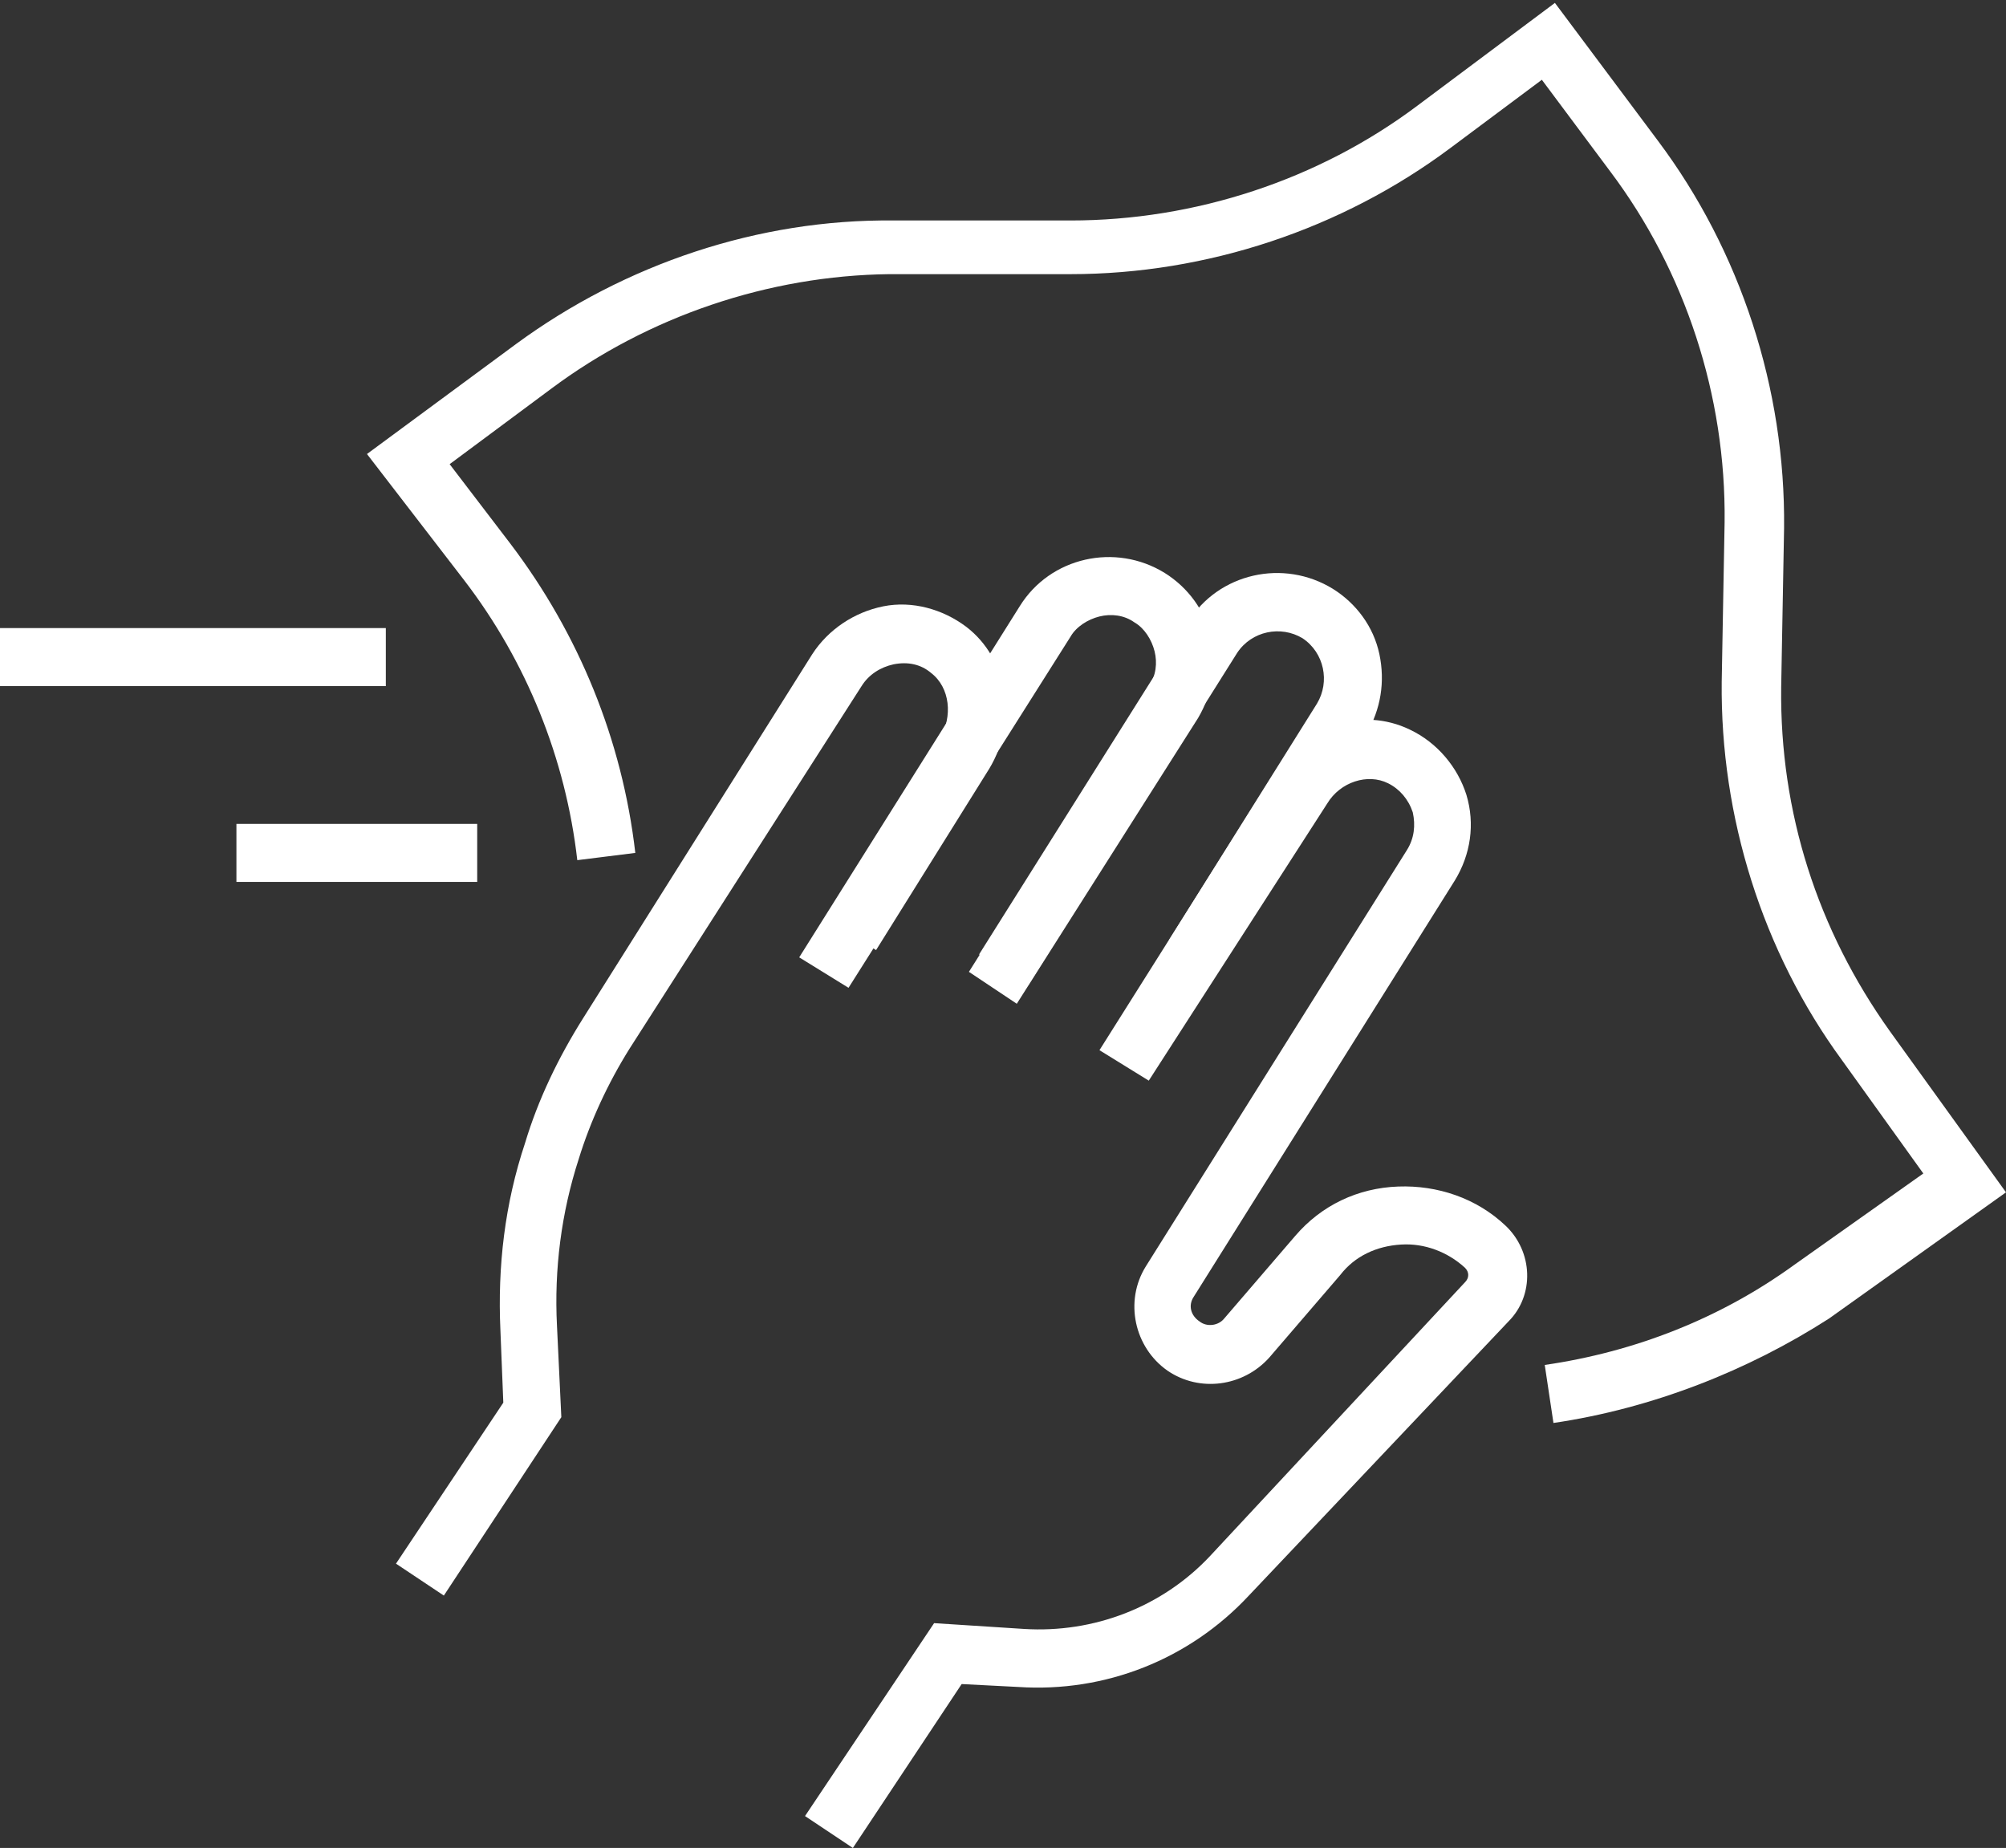
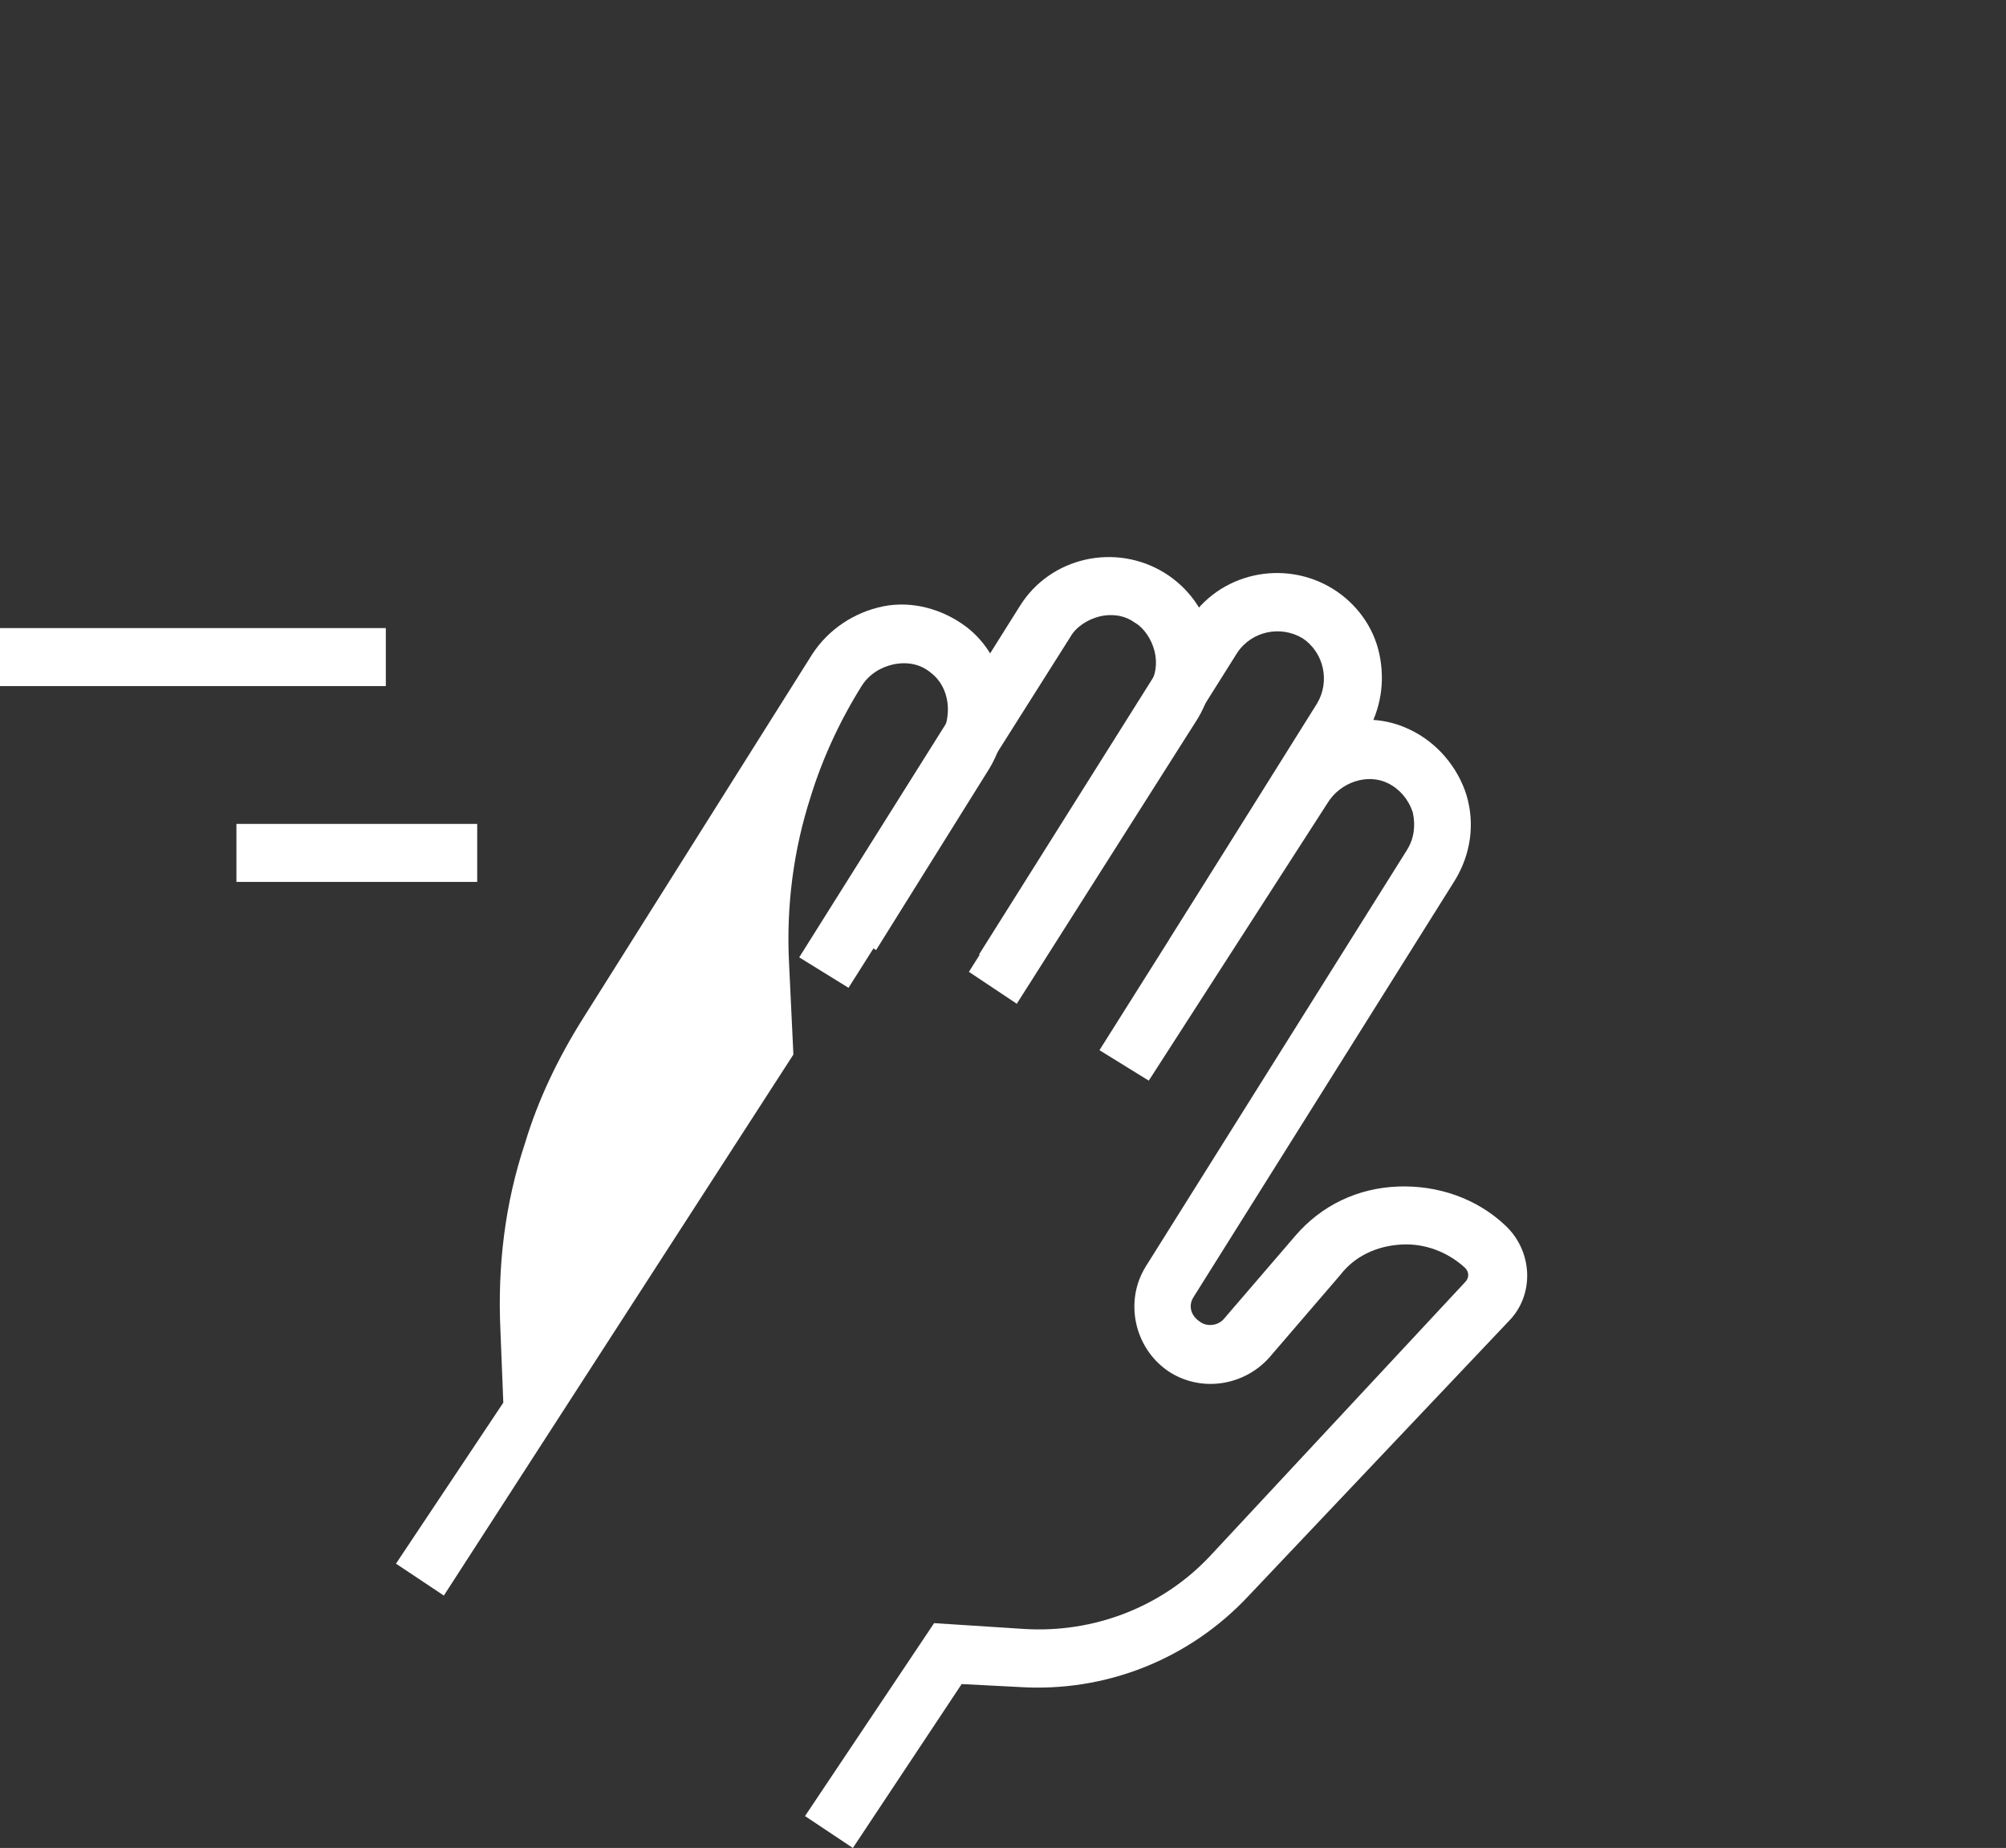
<svg xmlns="http://www.w3.org/2000/svg" version="1.1" id="_x2014_ÎÓÈ_x5F_1" x="0px" y="0px" viewBox="0 0 138.3 127.4" style="enable-background:new 0 0 138.3 127.4;" xml:space="preserve">
  <rect x="0" y="0" width="138.3" height="127.4" fill="#333333" stroke="none" />
  <style type="text/css">
	.st0{fill:#FFFFFF;}
</style>
  <g>
    <g>
      <g>
-         <path class="st0" d="M30.6,110l-3.3-2.2l7.4-11.1l-0.2-5c-0.2-4.4,0.3-8.7,1.7-12.9c0.9-3,2.3-5.9,4-8.6l15.8-25.1     c1.1-1.7,2.9-2.9,4.9-3.3c2-0.4,4.1,0.2,5.7,1.4c2.9,2.2,3.6,6.5,1.6,9.8l-7.8,12.5l-3.4-2.1l7.8-12.5c0.9-1.5,0.7-3.5-0.6-4.5     c-0.7-0.6-1.6-0.8-2.6-0.6c-0.9,0.2-1.7,0.7-2.2,1.5L43.4,72.3c-1.5,2.4-2.7,5-3.5,7.6c-1.2,3.7-1.7,7.6-1.5,11.5l0.3,6.3     L30.6,110z" />
+         <path class="st0" d="M30.6,110l-3.3-2.2l7.4-11.1l-0.2-5c-0.2-4.4,0.3-8.7,1.7-12.9c0.9-3,2.3-5.9,4-8.6l15.8-25.1     c1.1-1.7,2.9-2.9,4.9-3.3c2-0.4,4.1,0.2,5.7,1.4c2.9,2.2,3.6,6.5,1.6,9.8l-7.8,12.5l-3.4-2.1l7.8-12.5c0.9-1.5,0.7-3.5-0.6-4.5     c-0.7-0.6-1.6-0.8-2.6-0.6c-0.9,0.2-1.7,0.7-2.2,1.5c-1.5,2.4-2.7,5-3.5,7.6c-1.2,3.7-1.7,7.6-1.5,11.5l0.3,6.3     L30.6,110z" />
      </g>
      <g>
        <path class="st0" d="M70.1,69.2L66.8,67l12.4-19.7c0.5-0.7,0.6-1.6,0.4-2.4c-0.2-0.8-0.7-1.6-1.4-2c-0.7-0.5-1.6-0.6-2.4-0.4     c-0.8,0.2-1.6,0.7-2,1.4L58.5,68.1L55.1,66l15.2-24.2c2.1-3.4,6.6-4.4,10-2.3c1.6,1,2.8,2.6,3.2,4.5c0.4,1.9,0.1,3.8-0.9,5.5     L70.1,69.2z" />
      </g>
      <g>
        <path class="st0" d="M70.9,67.9l-3.4-2.1l14.4-22.9c2.1-3.4,6.6-4.4,10-2.3c1.6,1,2.8,2.6,3.2,4.5c0.4,1.9,0.1,3.8-0.9,5.5     L84,66.9l-3.4-2.1l10.2-16.3c0.9-1.5,0.5-3.5-1-4.5c-1.5-0.9-3.5-0.5-4.5,1L70.9,67.9z" />
      </g>
      <path class="st0" d="M58.8,127.4l-3.3-2.2l8.9-13.3l6.2,0.4c4.8,0.3,9.5-1.5,12.8-5L101,88.4c0.3-0.3,0.3-0.7,0-1    c-1.2-1.1-2.8-1.7-4.4-1.6c-1.7,0.1-3.2,0.8-4.2,2.1l-4.9,5.7c-1.8,2-4.8,2.4-7,0.9c-2.3-1.6-3-4.8-1.5-7.2l18-28.7    c0.5-0.8,0.6-1.7,0.4-2.6c-0.3-0.9-0.9-1.6-1.7-2c-1.4-0.7-3.3-0.1-4.2,1.4L79.2,74.5l-3.4-2.1l12.1-19.2c2-3.2,6-4.5,9.3-2.9    c1.9,0.9,3.3,2.6,3.9,4.5c0.6,2,0.3,4.1-0.8,5.9l-18,28.7c-0.4,0.6-0.2,1.3,0.4,1.7c0.5,0.4,1.3,0.3,1.7-0.2l4.9-5.7    c1.8-2.1,4.3-3.3,7.1-3.4c2.7-0.1,5.4,0.8,7.4,2.7c1.9,1.8,2,4.8,0.2,6.6L86.1,110c-4.1,4.4-9.9,6.7-15.9,6.3l-3.9-0.2L58.8,127.4    z" />
    </g>
-     <path class="st0" d="M107.1,98.1l-0.6-4c6.2-0.9,12.1-3.2,17.2-6.9l8.9-6.3l-5.6-7.8c-5.5-7.5-8.4-16.8-8.3-26.1l0.2-11   c0.1-8.7-2.7-17.3-7.9-24.2l-4.7-6.3l-6.3,4.7c-7.5,5.6-16.8,8.7-26.2,8.7c0,0-0.1,0-0.1,0l-12.2,0c-0.1,0-0.1,0-0.2,0   C53,19,44.7,21.8,38,26.8l-7,5.2l4.2,5.5c4.7,6.2,7.7,13.5,8.6,21.3l-4,0.5c-0.8-7-3.5-13.7-7.8-19.3l-6.7-8.7l10.3-7.6   c7.5-5.5,16.7-8.6,26-8.5l12.2,0c8.6,0,17.1-2.8,23.9-7.9l9.5-7.1l7.1,9.5c5.7,7.6,8.8,17.1,8.7,26.7l-0.2,11   c-0.1,8.6,2.5,16.7,7.5,23.7l8,11.1l-12.2,8.7C120.5,94.5,113.9,97.1,107.1,98.1z" />
    <g>
      <rect x="16.3" y="56.8" class="st0" width="16.6" height="4" />
      <rect y="43.3" class="st0" width="26.6" height="4" />
    </g>
  </g>
</svg>